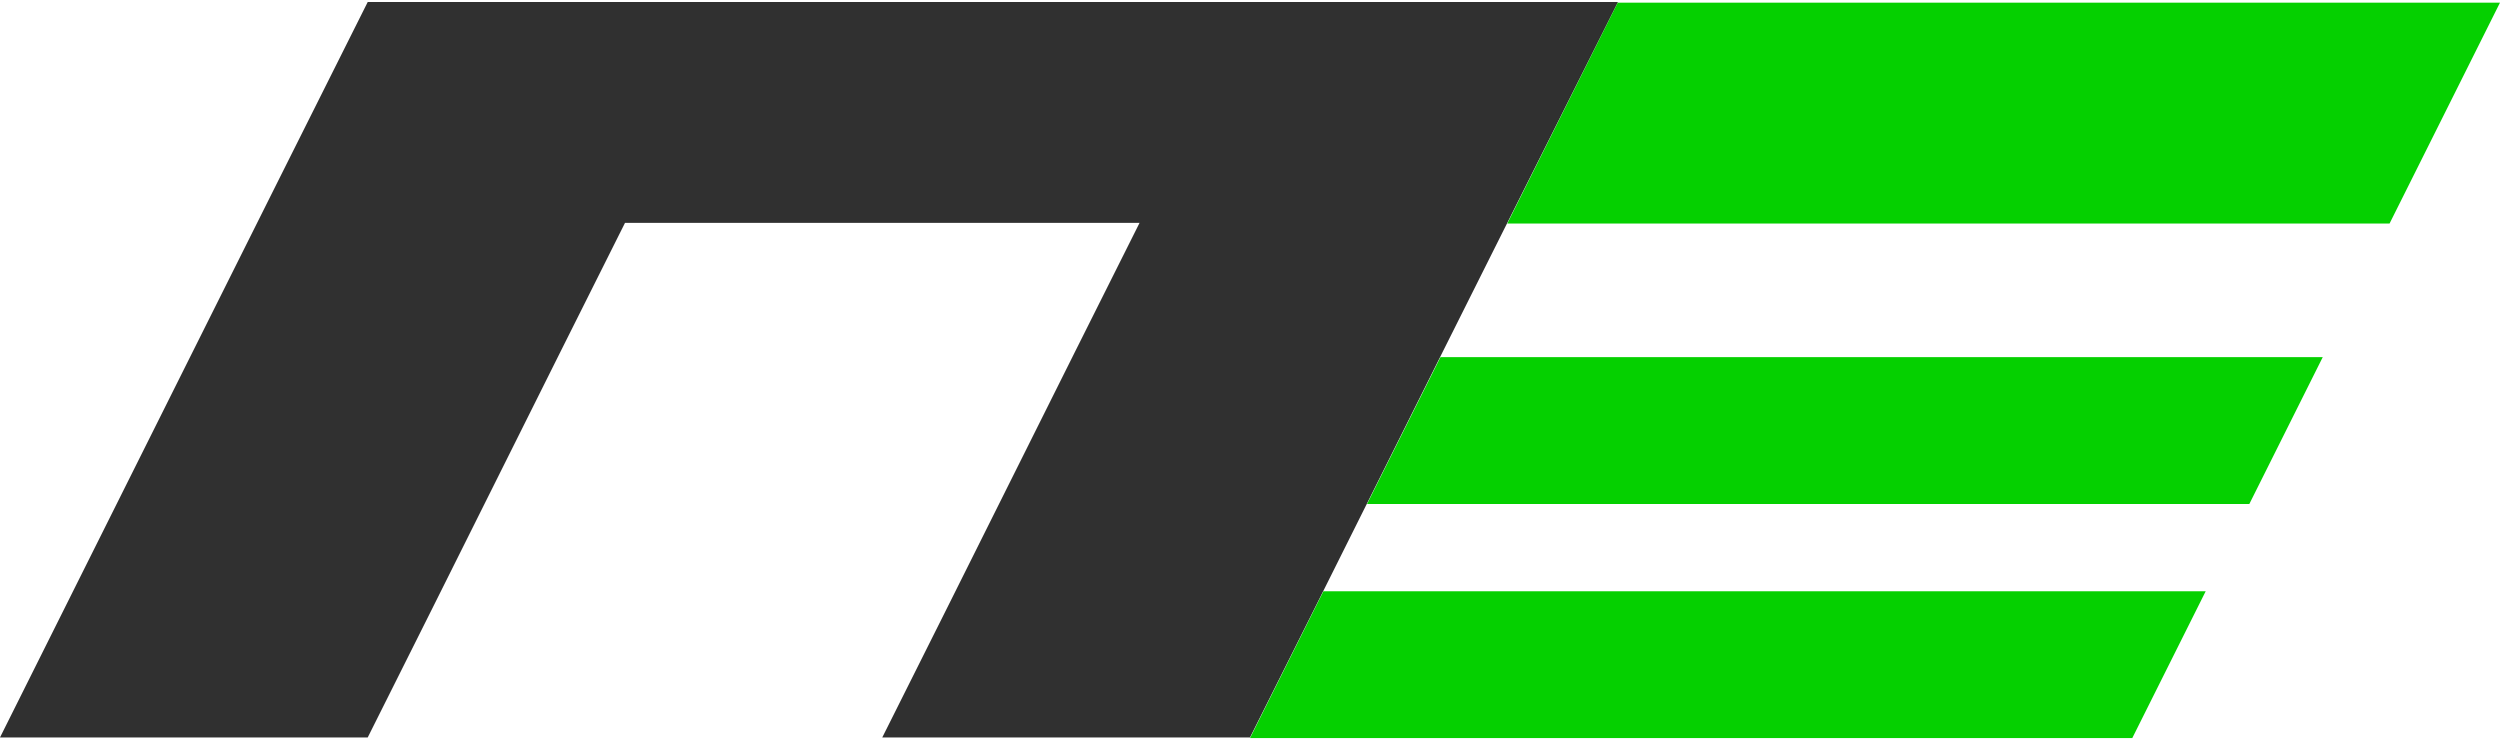
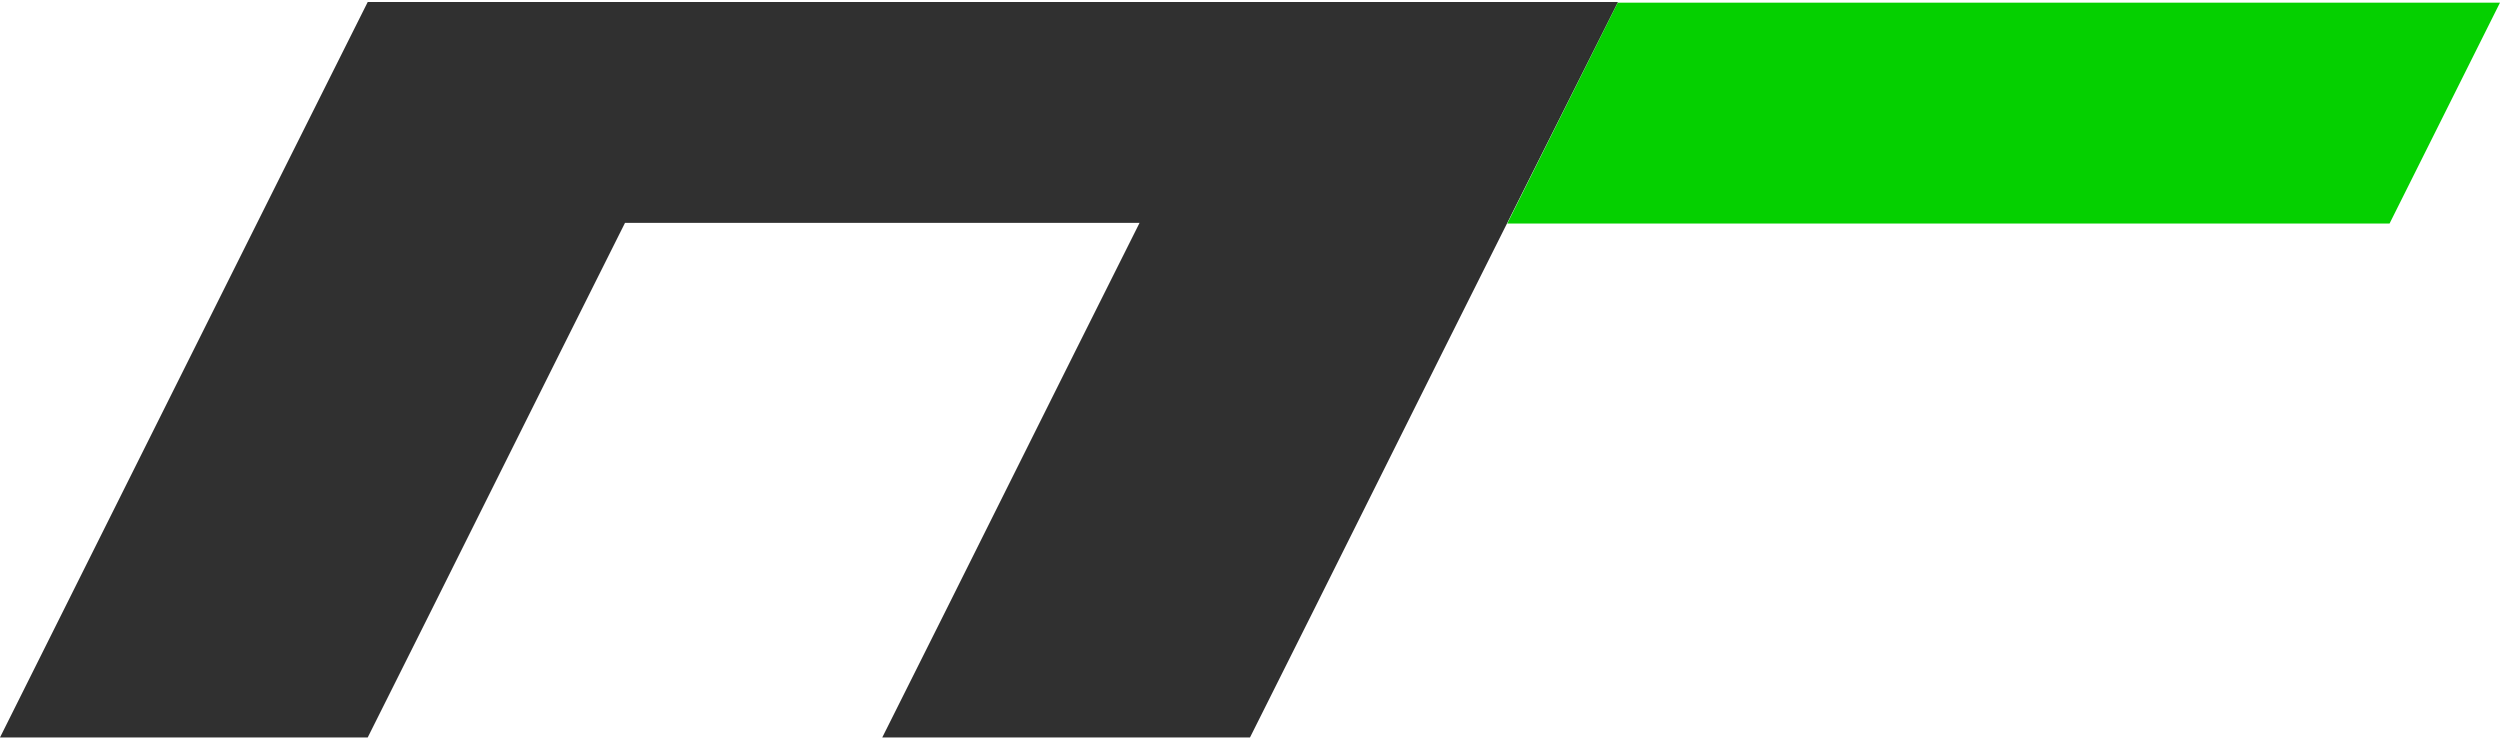
<svg xmlns="http://www.w3.org/2000/svg" version="1.1" id="Ebene_2" x="0px" y="0px" viewBox="0 0 378 112" style="enable-background:new 0 0 378 112;" xml:space="preserve">
  <style type="text/css">
	.st0{fill:#303030;}
	.st1{fill:#05D000;}
</style>
  <path class="st0" d="M244.6,0.4l-16.7,33.3c-13,25.9-25.9,51.9-38.9,77.8h-55.6c13-25.9,25.9-51.9,38.9-77.8H94.5  c-13,25.9-25.9,51.9-38.9,77.8H0c18.5-37,37-74.1,55.6-111.2H244.6z" />
-   <path class="st1" d="M217.8,54h133.4c-3.7,7.4-7.4,14.8-11.1,22.2H206.7C210.4,68.8,214.1,61.4,217.8,54z" />
+   <path class="st1" d="M217.8,54c-3.7,7.4-7.4,14.8-11.1,22.2H206.7C210.4,68.8,214.1,61.4,217.8,54z" />
  <polygon class="st1" points="378,0.4 361.3,33.8 227.9,33.8 244.6,0.4 " />
-   <path class="st1" d="M200.1,89.4h133.4c-3.7,7.4-7.4,14.8-11.1,22.2H189C192.7,104.2,196.4,96.8,200.1,89.4z" />
</svg>